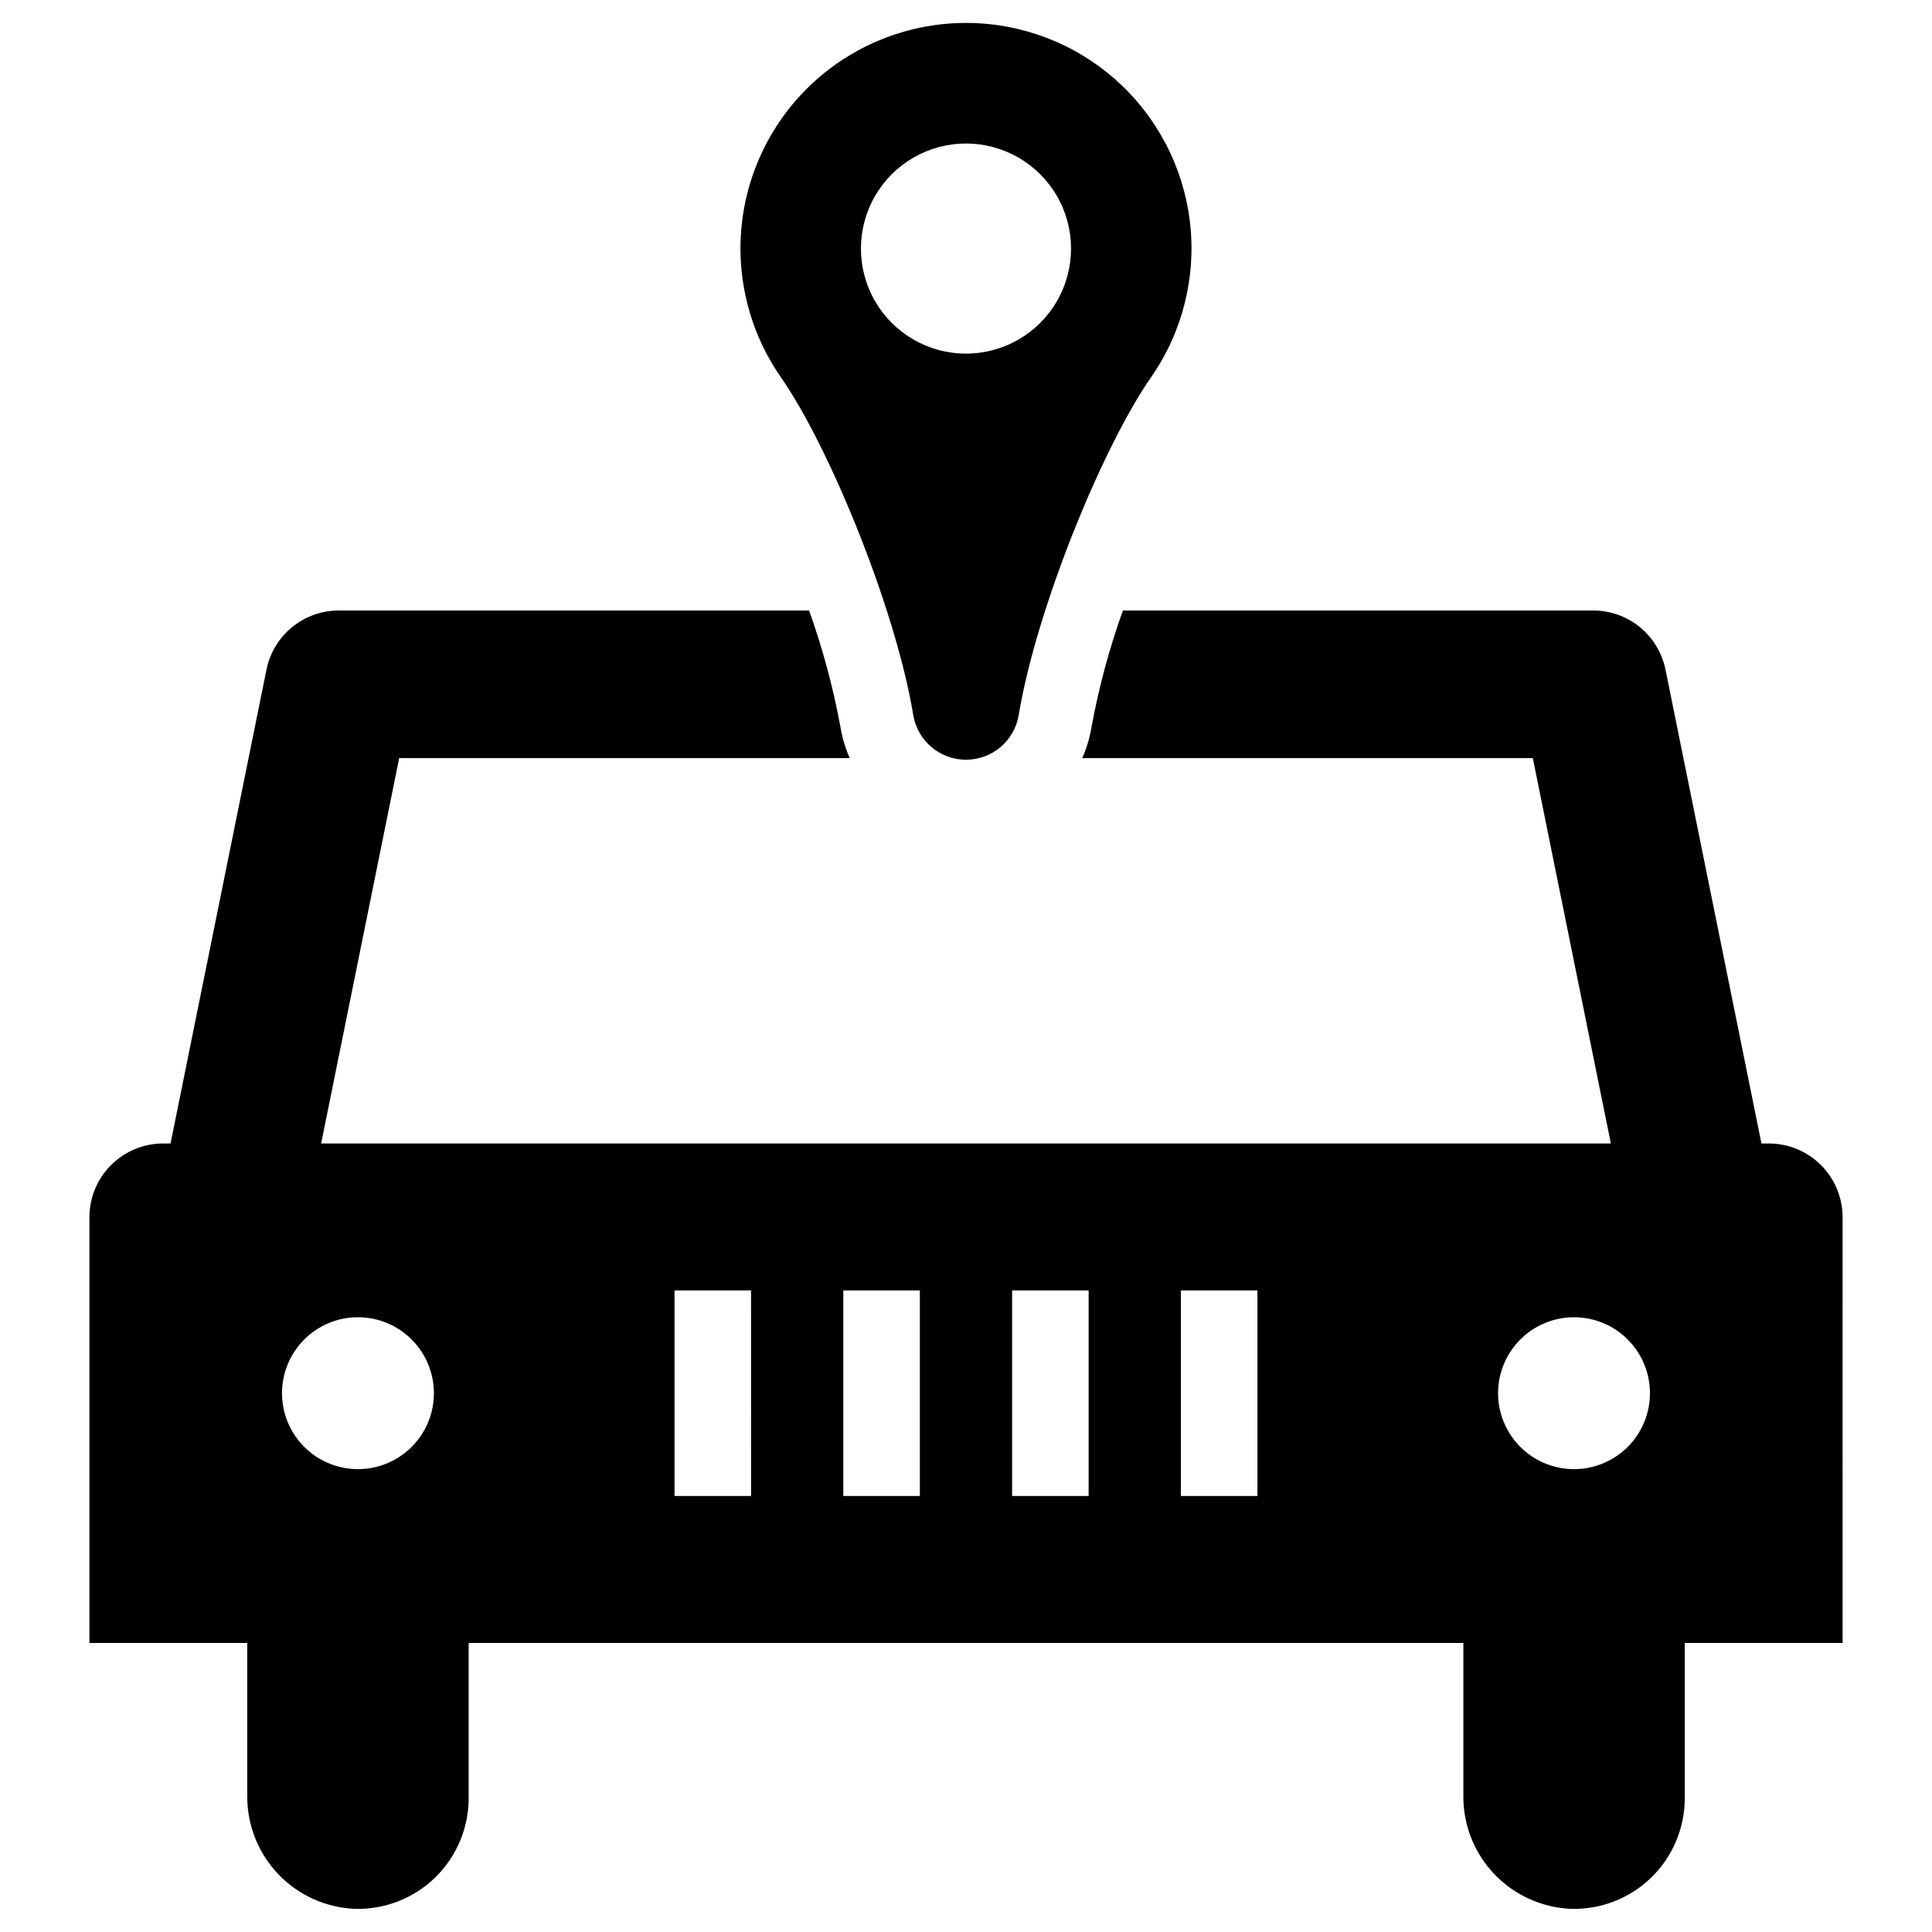
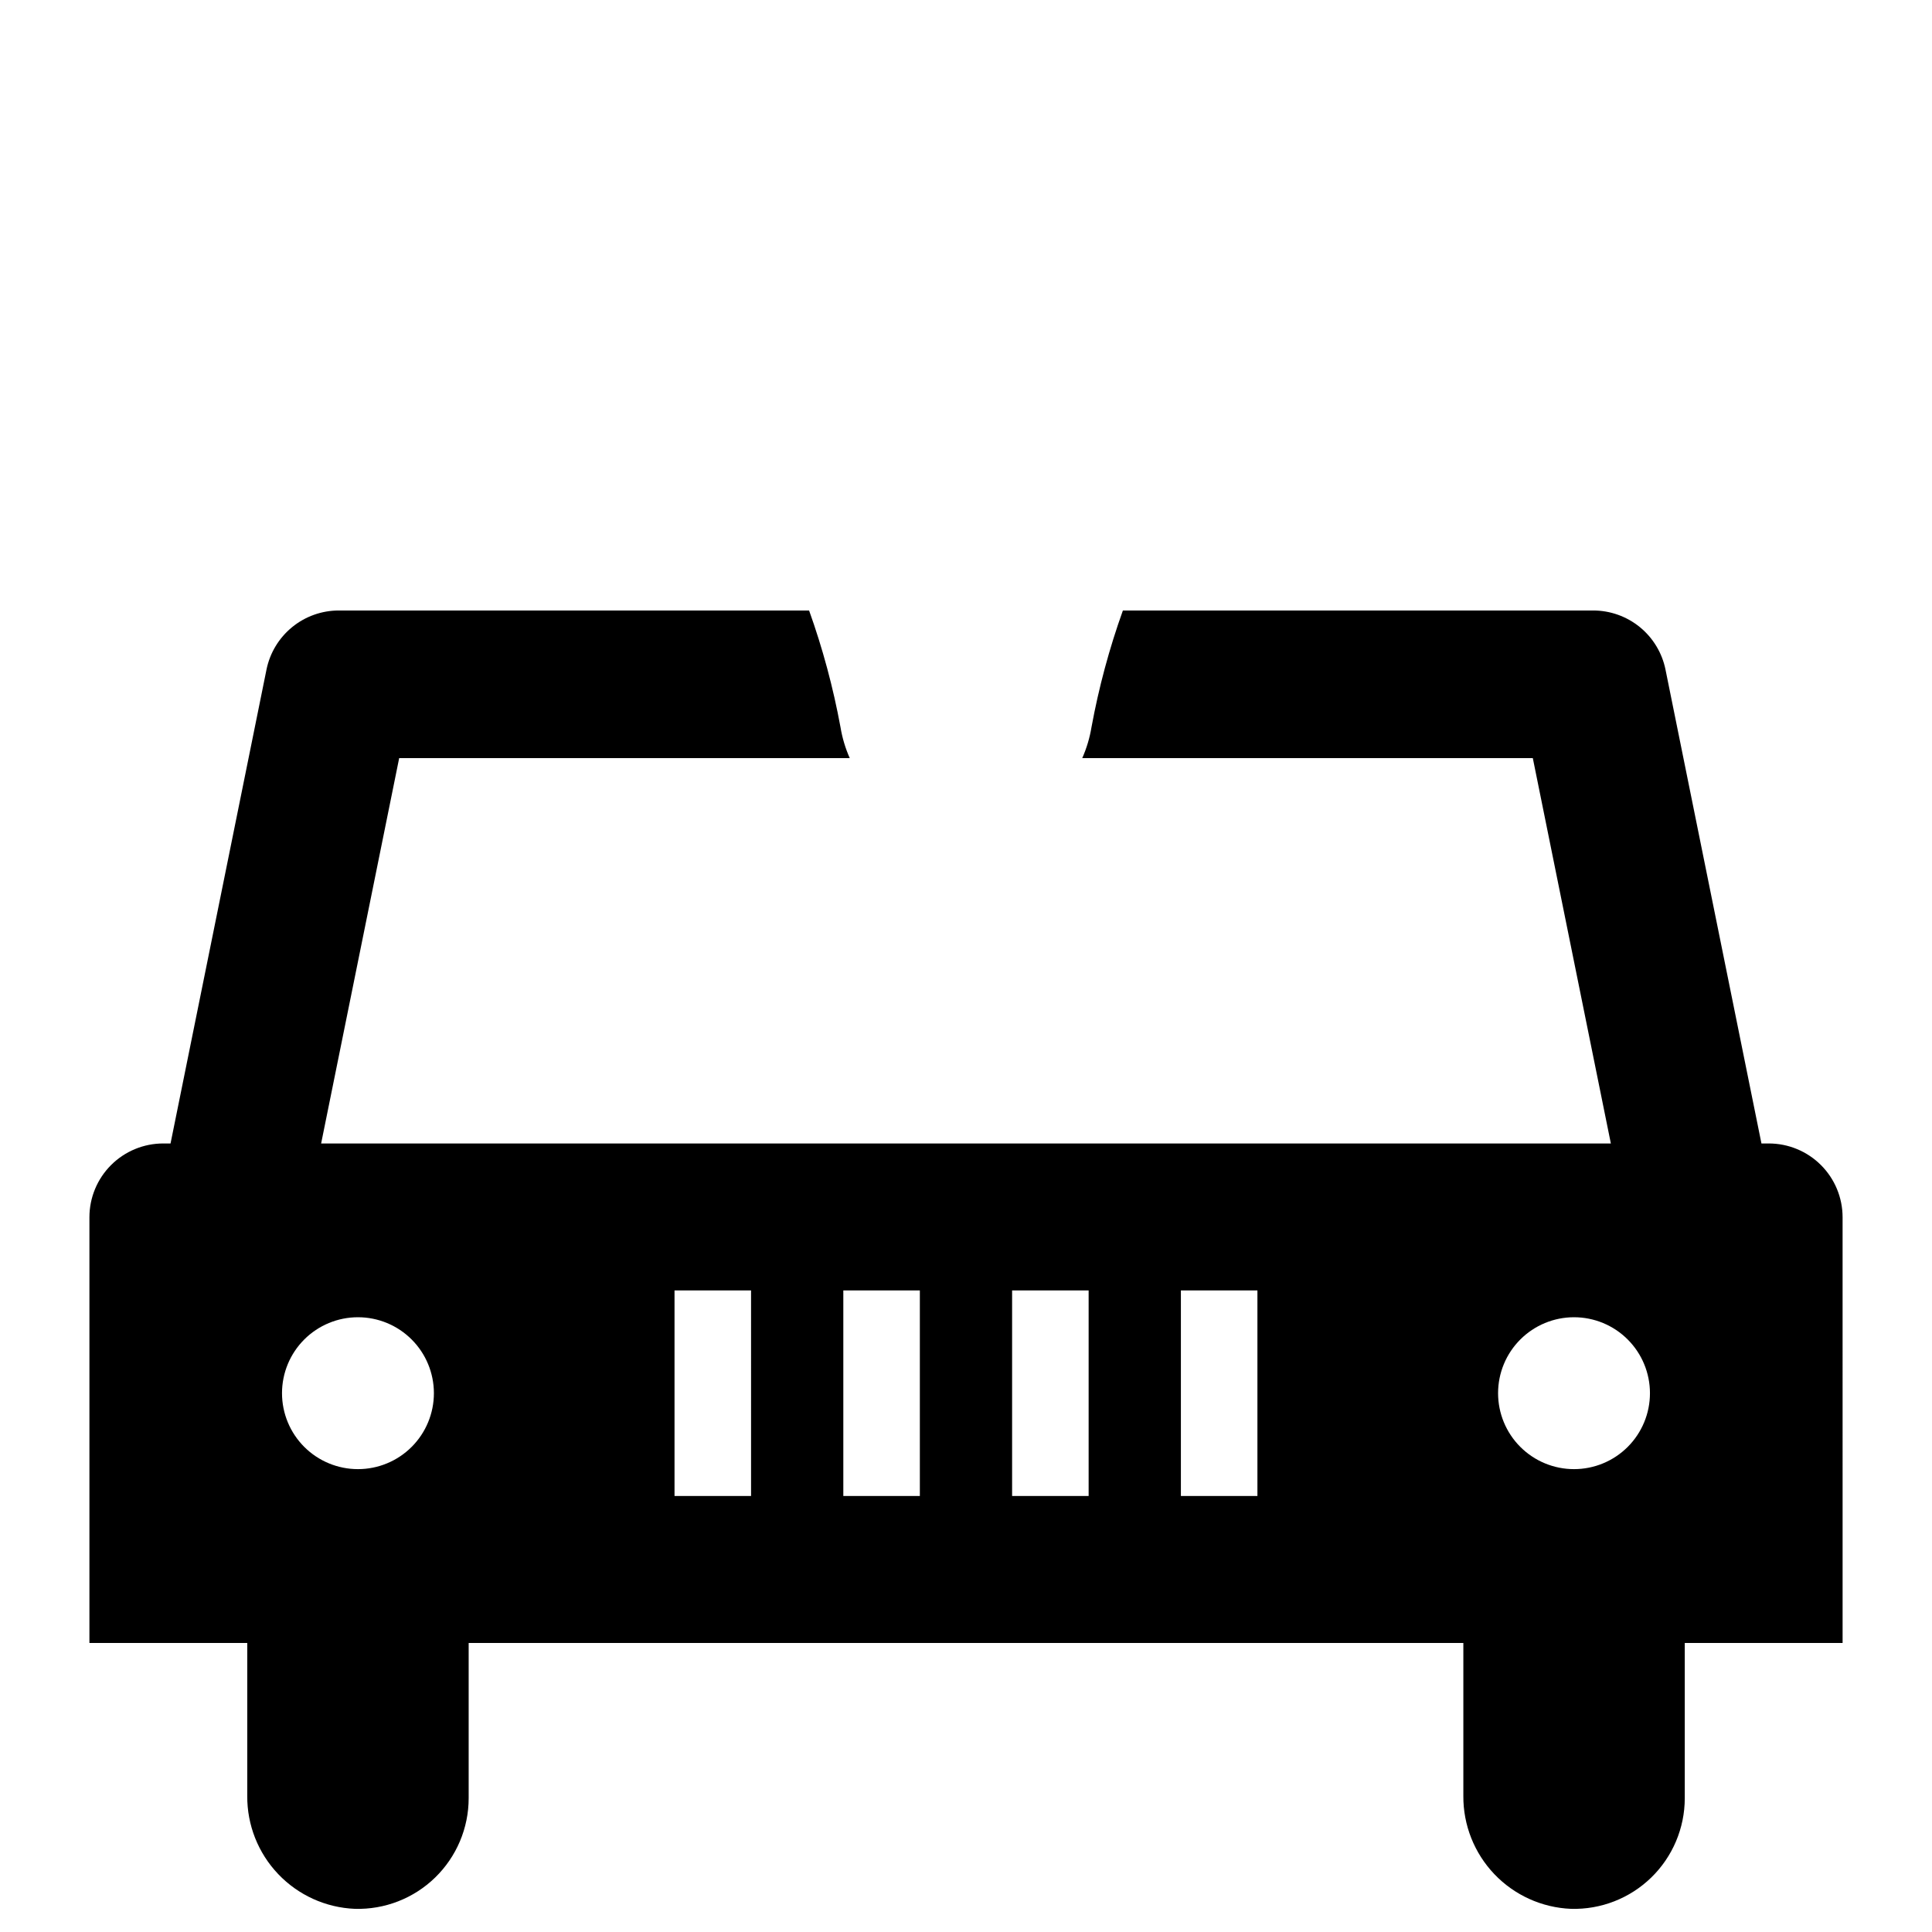
<svg xmlns="http://www.w3.org/2000/svg" fill="#000000" width="800px" height="800px" version="1.1" viewBox="144 144 512 512">
  <g>
    <path d="m612.74 447.03h-1.938l-25.426-125.57c-0.895-4.422-3.293-8.398-6.785-11.258-3.496-2.856-7.867-4.418-12.383-4.418h-124.63c-3.606 10.07-6.391 20.414-8.324 30.934-0.465 2.82-1.289 5.57-2.445 8.184h119.4l20.684 102.13h-341.79l20.684-102.13h119.4c-1.156-2.613-1.98-5.363-2.445-8.184-1.938-10.52-4.719-20.863-8.324-30.934h-124.63c-4.512 0-8.887 1.562-12.379 4.418-3.496 2.859-5.894 6.836-6.789 11.258l-25.426 125.57h-1.938c-5.188 0-10.164 2.062-13.832 5.731-3.668 3.668-5.727 8.641-5.727 13.828v112.82h41.828v40.52c-0.059 7.711 2.883 15.148 8.207 20.73 5.32 5.586 12.602 8.887 20.309 9.203 7.922 0.223 15.594-2.769 21.273-8.293s8.887-13.113 8.887-21.035v-41.125h263.6v40.52c-0.055 7.711 2.887 15.145 8.207 20.73 5.32 5.586 12.605 8.887 20.312 9.203 7.918 0.223 15.594-2.769 21.273-8.293 5.68-5.523 8.887-13.113 8.887-21.035v-41.125h41.828l-0.004-112.82c0-5.188-2.059-10.16-5.727-13.828-3.668-3.668-8.645-5.731-13.832-5.731zm-373.88 86.305c-5.336 0-10.457-2.121-14.23-5.894-3.773-3.773-5.894-8.895-5.894-14.23 0-5.34 2.121-10.457 5.894-14.234 3.773-3.773 8.895-5.894 14.23-5.894 5.34 0 10.457 2.121 14.234 5.898 3.773 3.773 5.894 8.891 5.894 14.23 0 5.336-2.121 10.457-5.894 14.23-3.773 3.777-8.895 5.894-14.234 5.894zm104.18 7.121h-20.285v-54.48h20.281zm44.73 0h-20.281v-54.48l20.281-0.004zm44.73 0h-20.281v-54.48h20.281zm44.73 0h-20.281v-54.48h20.281zm83.898-7.121h0.004c-5.34 0-10.457-2.121-14.23-5.894-3.777-3.773-5.894-8.895-5.894-14.23 0-5.34 2.117-10.457 5.894-14.234 3.773-3.773 8.895-5.894 14.23-5.894 5.336 0 10.457 2.121 14.23 5.898 3.773 3.773 5.894 8.891 5.894 14.23 0.004 5.336-2.117 10.457-5.891 14.23-3.777 3.777-8.895 5.894-14.234 5.894z" />
-     <path d="m386.03 333.52c1.145 6.82 7.051 11.816 13.969 11.816 6.914 0 12.82-4.996 13.965-11.816 4.684-28.266 22.262-71.164 35.105-89.578h0.004c8.344-12.008 11.996-26.66 10.266-41.184-1.734-14.52-8.73-27.902-19.664-37.609-10.938-9.711-25.055-15.074-39.676-15.074-14.625 0-28.742 5.363-39.68 15.074-10.934 9.707-17.93 23.09-19.664 37.609-1.73 14.523 1.922 29.176 10.27 41.184 12.844 18.414 30.422 61.312 35.105 89.578zm13.961-151.48h0.012c9.945 0 19.133 5.309 24.105 13.918 4.973 8.613 4.973 19.223 0 27.836-4.973 8.613-14.16 13.918-24.105 13.918h-0.012c-9.941 0-19.133-5.305-24.105-13.918-4.973-8.613-4.973-19.223 0-27.836 4.973-8.609 14.164-13.918 24.105-13.918z" />
  </g>
</svg>